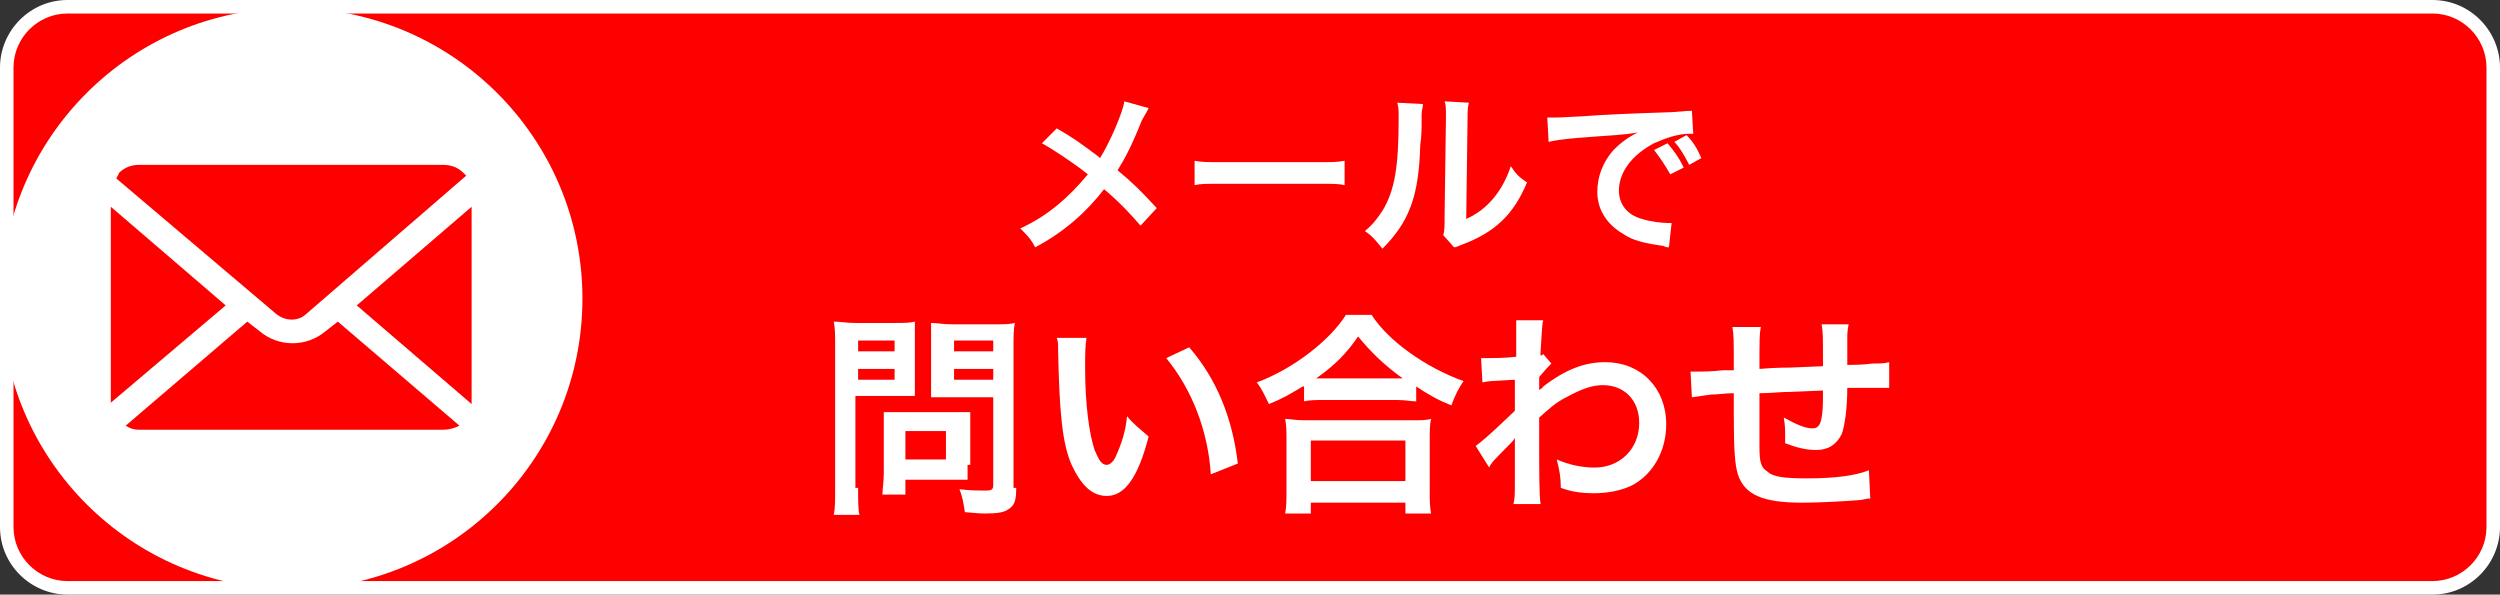
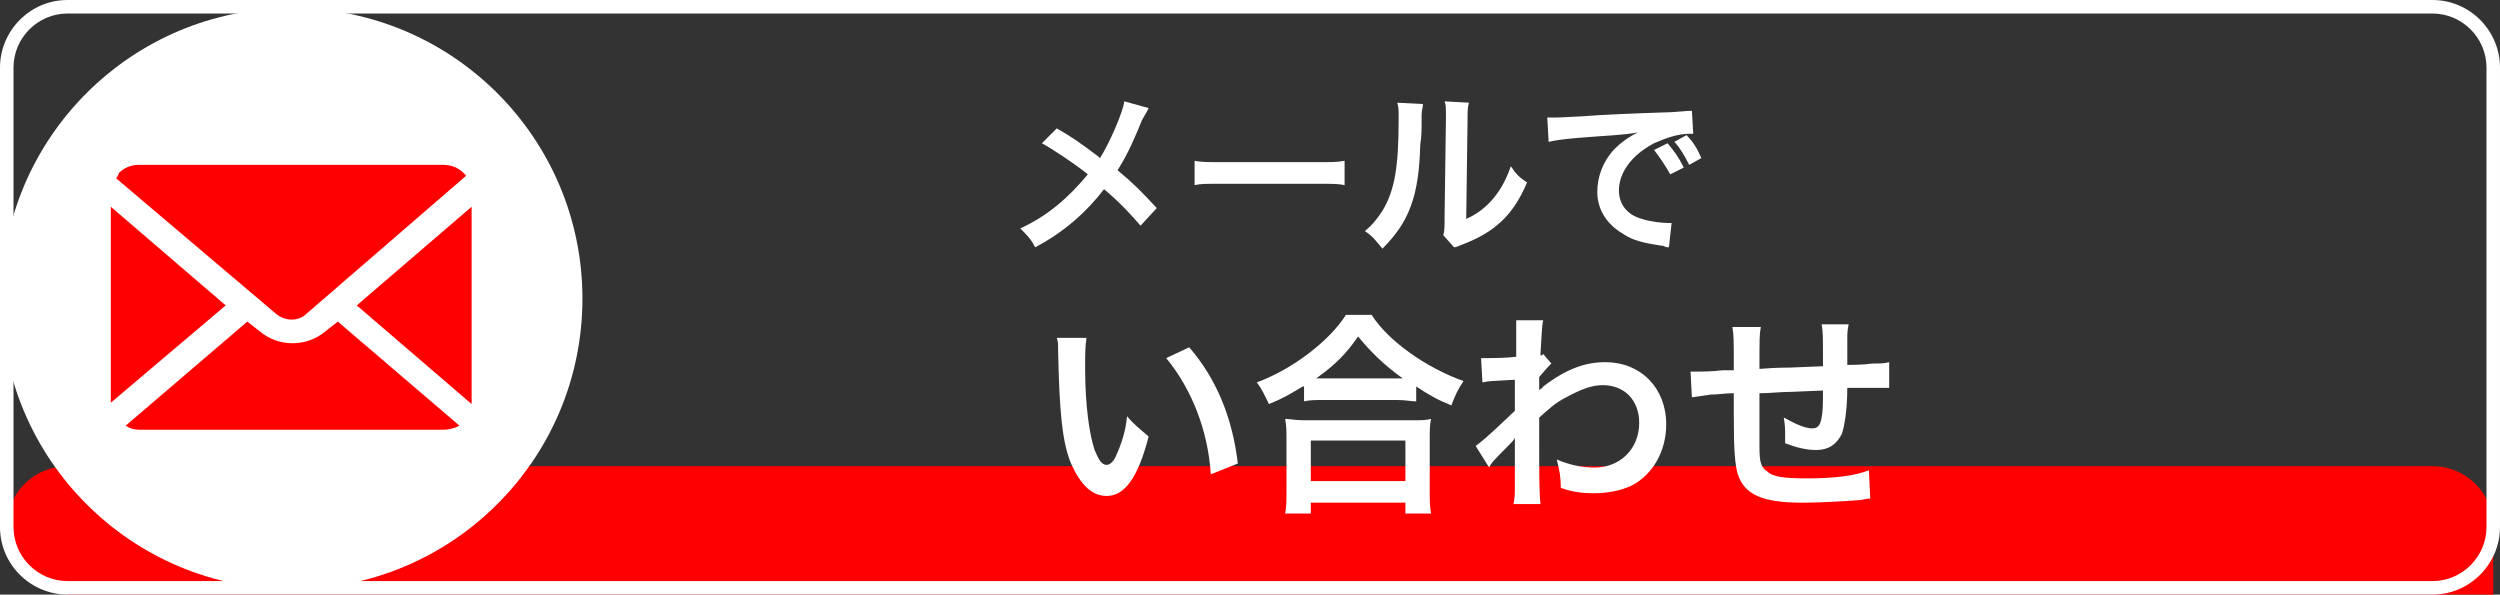
<svg xmlns="http://www.w3.org/2000/svg" version="1.1" id="レイヤー_1" x="0px" y="0px" viewBox="0 0 185 44" style="enable-background:new 0 0 185 44;" xml:space="preserve">
  <rect x="0" y="0" width="185" height="44" fill="#333333" stroke="none" />
  <style type="text/css">
	.st0{fill:#FF0000;}
	.st1{fill:#FFFFFF;}
</style>
  <g>
-     <path class="st0" d="M5,43.5c-2.5,0-4.5-2-4.5-4.5V5c0-2.5,2-4.5,4.5-4.5h175c2.5,0,4.5,2,4.5,4.5v34c0,2.5-2,4.5-4.5,4.5H5z" />
+     <path class="st0" d="M5,43.5c-2.5,0-4.5-2-4.5-4.5c0-2.5,2-4.5,4.5-4.5h175c2.5,0,4.5,2,4.5,4.5v34c0,2.5-2,4.5-4.5,4.5H5z" />
    <path class="st1" d="M180,1c2.2,0,4,1.8,4,4v34c0,2.2-1.8,4-4,4H5c-2.2,0-4-1.8-4-4V5c0-2.2,1.8-4,4-4H180 M180,0H5   C2.2,0,0,2.3,0,5v34c0,2.8,2.3,5,5,5h175c2.8,0,5-2.3,5-5V5C185,2.3,182.8,0,180,0L180,0z" />
  </g>
  <circle class="st1" cx="21.6" cy="22.1" r="21.5" />
  <g>
    <path class="st0" d="M36.9,27.2c0,3.3-2.7,6.1-6.1,6.1H12.5c-3.3,0-6.1-2.7-6.1-6.1V16.6c0-3.3,2.7-6.1,6.1-6.1h18.3   c3.3,0,6.1,2.7,6.1,6.1L36.9,27.2L36.9,27.2z" />
  </g>
  <g id="レイヤー_2_1_">
    <g id="レイヤー_2-2_2_">
      <path class="st1" d="M37,13.5c-0.1-0.7-0.4-1.3-0.9-1.8c-0.1-0.1-0.2-0.2-0.3-0.3c-0.8-0.8-1.9-1.2-3-1.2H10.3    c-1.1,0-2.2,0.5-3,1.2c-0.1,0.1-0.2,0.2-0.3,0.3c-0.5,0.5-0.7,1.2-0.9,1.8C6,13.8,6,14,6,14.3v15.5c0,1.1,0.5,2.2,1.3,3    c0.1,0.1,0.2,0.2,0.3,0.3c0.8,0.6,1.7,1,2.8,1h22.5c1,0,2-0.4,2.8-1c0.1-0.1,0.2-0.2,0.3-0.3c0.4-0.4,0.7-0.8,0.9-1.3l0,0    c0.2-0.5,0.4-1.1,0.4-1.7V14.3C37.1,14,37.1,13.8,37,13.5z M8.8,12.8c0.4-0.4,0.9-0.6,1.5-0.6h22.5c0.6,0,1.1,0.2,1.5,0.6    c0.1,0.1,0.1,0.1,0.2,0.2L22.7,23.2c-0.6,0.6-1.6,0.6-2.3,0l-11.8-10C8.7,13,8.8,12.9,8.8,12.8z M8.2,29.8V15.3l8.5,7.3L8.2,29.8    C8.2,29.8,8.2,29.8,8.2,29.8z M32.8,31.8H10.3c-0.4,0-0.7-0.1-1-0.3l9-7.7l0.9,0.7c1.4,1.2,3.5,1.2,4.9,0l0.9-0.7l9,7.7    C33.6,31.7,33.2,31.8,32.8,31.8L32.8,31.8z M34.9,29.8c0,0,0,0.1,0,0.1l-8.5-7.3l8.5-7.3L34.9,29.8z" />
    </g>
  </g>
  <g>
-     <path class="st1" d="M63.5,36.1c0,1,0,1.6,0.1,2h-1.9c0.1-0.5,0.1-1,0.1-2V25.6c0-0.8,0-1.3-0.1-1.8c0.5,0,0.9,0.1,1.6,0.1h2.8   c0.8,0,1.2,0,1.6-0.1c0,0.5,0,0.9,0,1.5v2.6c0,0.7,0,1.1,0,1.4c-0.4,0-0.9,0-1.5,0h-2.9V36.1z M63.5,26h2.7v-0.8h-2.7V26z    M63.5,28.1h2.7v-0.8h-2.7V28.1z M71.6,34.4c0,0.4,0,0.8,0,1.1c-0.3,0-0.7,0-1.1,0H67v1.1h-1.7c0-0.4,0.1-0.9,0.1-1.6v-3.4   c0-0.4,0-0.8,0-1.1c0.4,0,0.7,0,1.2,0h4c0.5,0,0.9,0,1.2,0c0,0.3,0,0.7,0,1.1V34.4z M67,34h3v-2.1h-3V34z M75.2,36.1   c0,0.9-0.1,1.3-0.6,1.6c-0.3,0.2-0.7,0.3-1.7,0.3c-0.3,0-0.4,0-1.5-0.1c-0.1-0.7-0.2-1.2-0.4-1.7c0.7,0.1,1.4,0.1,2,0.1   c0.4,0,0.5-0.1,0.5-0.4v-6.5h-3.1c-0.5,0-1.1,0-1.5,0c0-0.4,0-0.8,0-1.4v-2.6c0-0.6,0-1,0-1.5c0.5,0,0.8,0.1,1.6,0.1h3   c0.8,0,1.2,0,1.6-0.1c-0.1,0.5-0.1,1-0.1,1.8V36.1z M70.6,26h2.9v-0.8h-2.9V26z M70.6,28.1h2.9v-0.8h-2.9V28.1z" />
    <path class="st1" d="M80.4,25c-0.1,0.6-0.1,1.3-0.1,2.3c0,2.6,0.3,4.8,0.7,6c0.3,0.7,0.5,1.1,0.9,1.1c0.2,0,0.5-0.2,0.7-0.7   c0.4-0.9,0.7-1.8,0.8-2.9c0.5,0.6,0.9,0.9,1.6,1.5c-0.8,3.1-1.8,4.4-3.1,4.4c-1.1,0-1.9-0.8-2.6-2.3c-0.7-1.6-0.9-3.9-1-8.4   c0-0.6,0-0.7-0.1-1H80.4z M88,25.7c2,2.3,3.2,5.2,3.6,8.6l-2,0.8c-0.2-3.2-1.4-6.3-3.3-8.6L88,25.7z" />
    <path class="st1" d="M96.4,28.6c-1,0.6-1.5,0.9-2.5,1.3c-0.3-0.6-0.5-1.1-0.9-1.6c2.7-1,5.4-3.1,6.6-5h1.9c1.2,1.9,4,3.9,6.8,4.9   c-0.4,0.6-0.6,1-0.9,1.8c-1-0.4-1.7-0.8-2.6-1.4v1.1c-0.4,0-0.8-0.1-1.4-0.1h-5.5c-0.5,0-1,0-1.4,0.1V28.6z M95.1,38   c0.1-0.5,0.1-1,0.1-1.7v-3.7c0-0.7,0-1.1-0.1-1.6c0.4,0,0.7,0.1,1.4,0.1h8c0.7,0,1,0,1.4-0.1c-0.1,0.4-0.1,0.9-0.1,1.6v3.7   c0,0.7,0,1.2,0.1,1.7H104v-0.8h-7V38H95.1z M97,35.6h7v-3h-7V35.6z M97.8,28h6c-1.4-1-2.4-2-3.3-3.1c-0.9,1.3-1.7,2.1-3.1,3.1H97.8   z" />
    <path class="st1" d="M109.2,33c0.4-0.3,0.7-0.5,2.9-2.6c0-0.9,0-1,0-1.5l0-0.8c-1.8,0.1-2,0.1-2.4,0.2l-0.1-1.8c0.2,0,0.4,0,0.5,0   c0.3,0,1.3,0,2.1-0.1c0-0.4,0-1.3,0-2c0-0.3,0-0.4,0-0.7l2,0c-0.1,0.3-0.1,1-0.2,2.4l0,0.2c0.1,0,0.1,0,0.2-0.1l0.6,0.7   c-0.2,0.2-0.4,0.4-0.9,1l0,0.4c0,0.3,0,0.5,0,0.6l0,0c0-0.1,0.2-0.1,0.3-0.3c1.7-1.3,3.1-1.8,4.6-1.8c2.6,0,4.5,1.9,4.5,4.6   c0,2-1,3.7-2.5,4.5c-0.8,0.4-1.8,0.6-2.9,0.6c-0.8,0-1.6-0.1-2.4-0.4c0-0.8-0.1-1.3-0.3-2.1c0.9,0.4,1.9,0.6,2.8,0.6   c1.9,0,3.3-1.4,3.3-3.3c0-1.7-1.1-2.8-2.7-2.8c-0.8,0-1.6,0.3-2.7,0.9c-0.8,0.4-1.2,0.8-2,1.5v1.7c0,2.3,0,4,0.1,4.7H112   c0.1-0.5,0.1-0.6,0.1-1.8v-2.7c0-0.1,0-0.1,0-0.2v-0.1l0-0.1h0c-0.1,0.2-0.2,0.3-0.7,0.8c-0.7,0.7-1.1,1.1-1.2,1.4L109.2,33z" />
    <path class="st1" d="M128.2,29.1c-0.5,0-1.1,0.1-1.6,0.1c-0.6,0.1-0.8,0.1-1.4,0.2l-0.1-1.9c0.2,0,0.4,0,0.5,0c0.3,0,1,0,1.9-0.1   c0.1,0,0.4,0,0.8,0V27c0-1.8,0-2.2-0.1-2.8h2.1c-0.1,0.6-0.1,0.7-0.1,3.1c1.2-0.1,2-0.1,2.3-0.1l2.4-0.1v-0.5c0-1.8,0-2-0.1-2.6h2   c-0.1,0.5-0.1,0.7-0.1,1.1c0,0.1,0,0.3,0,0.6v0.9c0,0.2,0,0.3,0,0.3V27c0.5,0,1.1,0,1.9-0.1c0.6,0,0.8,0,1.2-0.1l0,1.9   c-0.4,0-0.5,0-0.9,0c-0.7,0-1.3,0-2.2,0c0,1.6-0.2,2.8-0.4,3.4c-0.4,0.8-1,1.2-1.9,1.2c-0.8,0-1.5-0.2-2.3-0.5c0-0.3,0-0.4,0-0.6   c0-0.4,0-0.7-0.1-1.3c0.9,0.5,1.6,0.8,2.1,0.8c0.4,0,0.6-0.2,0.7-0.8c0.1-0.5,0.1-1.1,0.1-2l-2.4,0.1c-0.8,0-1.5,0.1-2.3,0.1   c0,1,0,2.7,0,3.9c0,1.2,0.1,1.6,0.6,1.9c0.4,0.4,1.3,0.5,2.9,0.5c2.1,0,3.6-0.2,4.6-0.6l0.1,2.1l-0.2,0l-0.5,0.1   c-1.2,0.1-3.2,0.2-4.3,0.2c-3,0-4.3-0.6-4.8-2.1c-0.2-0.7-0.3-1.6-0.3-4.4V29.1z" />
  </g>
  <g>
    <path class="st1" d="M85,8c-0.1,0.2-0.2,0.4-0.5,0.9c-0.8,2-1.3,2.9-1.8,3.7c1.1,0.9,1.8,1.6,2.9,2.8l-1.2,1.3   C83.8,16,82.9,15,81.7,14c-1.3,1.7-3,3.2-5.1,4.3c-0.3-0.6-0.6-0.9-1.1-1.4c2-0.9,3.6-2.3,5-4c-1-0.8-2.5-1.8-3.4-2.3l1.1-1.1   c1.2,0.7,1.5,0.9,3.1,2.1l0.1,0.1c0.7-1.1,1.7-3.4,1.8-4.2L85,8z" />
    <path class="st1" d="M88.4,11.9C89,12,89.2,12,90.5,12h6.9c1.3,0,1.5,0,2.1-0.1v1.8c-0.5-0.1-0.7-0.1-2.1-0.1h-6.9   c-1.5,0-1.6,0-2.1,0.1V11.9z" />
    <path class="st1" d="M105.3,7.7c0,0.3-0.1,0.4-0.1,0.8l0,0.4c0,0.6,0,1.2-0.1,1.8c-0.1,3.8-0.8,5.7-2.8,7.7   c-0.5-0.6-0.7-0.9-1.3-1.3c0.6-0.5,0.9-0.9,1.3-1.5c0.9-1.5,1.2-3.2,1.2-6.8c0-0.7,0-0.8-0.1-1.2L105.3,7.7z M108.7,7.6   c-0.1,0.4-0.1,0.6-0.1,1.2l-0.1,7.4c1.6-0.7,2.7-2.1,3.3-3.9c0.4,0.6,0.6,0.8,1.2,1.2c-1,2.4-2.4,3.7-4.8,4.6   c-0.3,0.1-0.4,0.2-0.6,0.2l-0.8-0.9c0.1-0.3,0.1-0.6,0.1-1.4l0.1-7.3c0-0.8,0-0.9-0.1-1.2L108.7,7.6z" />
    <path class="st1" d="M114.5,8.7c0.2,0,0.3,0,0.5,0c0.3,0,0.3,0,2.2-0.1c1.2-0.1,3.4-0.2,6.5-0.3c1.2-0.1,1.3-0.1,1.5-0.1l0.1,1.7   c-0.1,0-0.2,0-0.3,0c-0.8,0-1.7,0.3-2.6,0.7c-1.7,0.9-2.6,2.2-2.6,3.5c0,1,0.6,1.8,1.7,2.1c0.6,0.2,1.5,0.3,1.9,0.3   c0,0,0.1,0,0.3,0l-0.2,1.8c-0.2,0-0.2,0-0.4-0.1c-1.4-0.2-2.3-0.4-3-0.9c-1.2-0.7-1.9-1.8-1.9-3.1c0-1.1,0.4-2.2,1.2-3.1   c0.5-0.5,1-0.9,1.8-1.3c-1.1,0.2-1.9,0.2-4.4,0.4c-1.2,0.1-1.8,0.2-2.2,0.3L114.5,8.7z M123.4,10.6c0.5,0.6,0.8,1,1.2,1.8l-1,0.5   c-0.4-0.7-0.8-1.3-1.2-1.8L123.4,10.6z M125,12.2c-0.3-0.6-0.7-1.3-1.1-1.7l0.9-0.5c0.5,0.5,0.8,1,1.1,1.7L125,12.2z" />
  </g>
</svg>